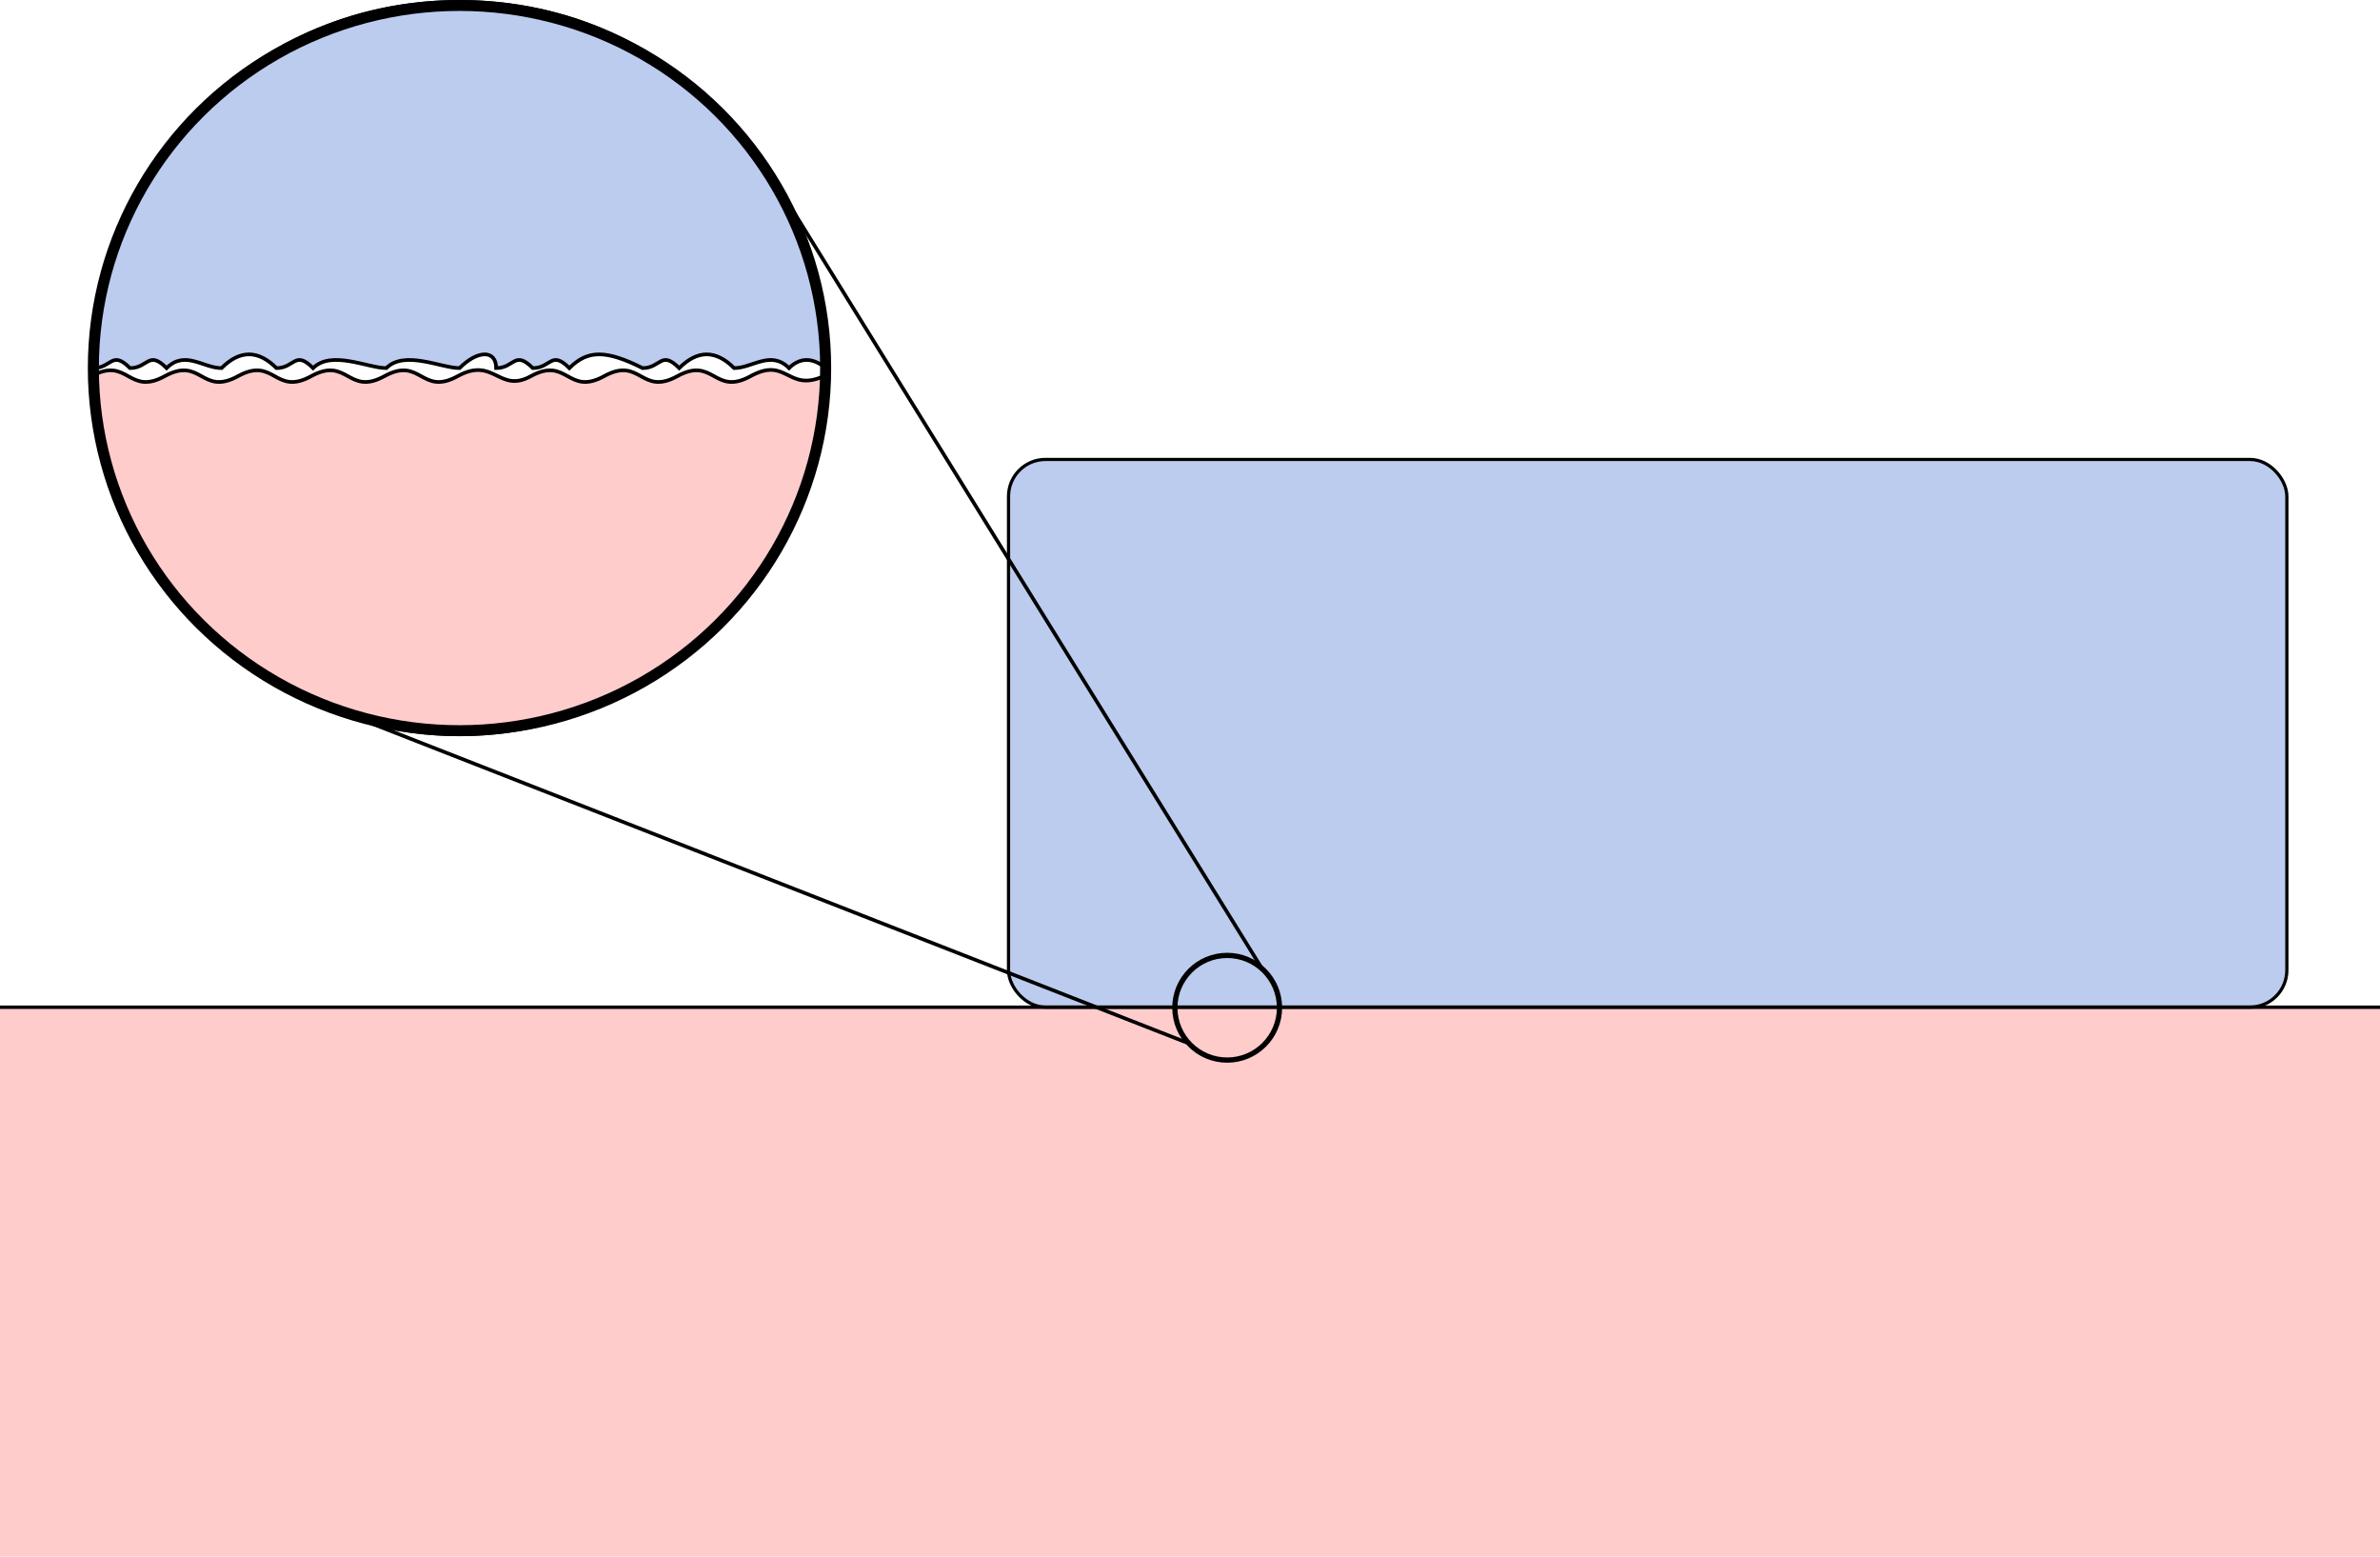
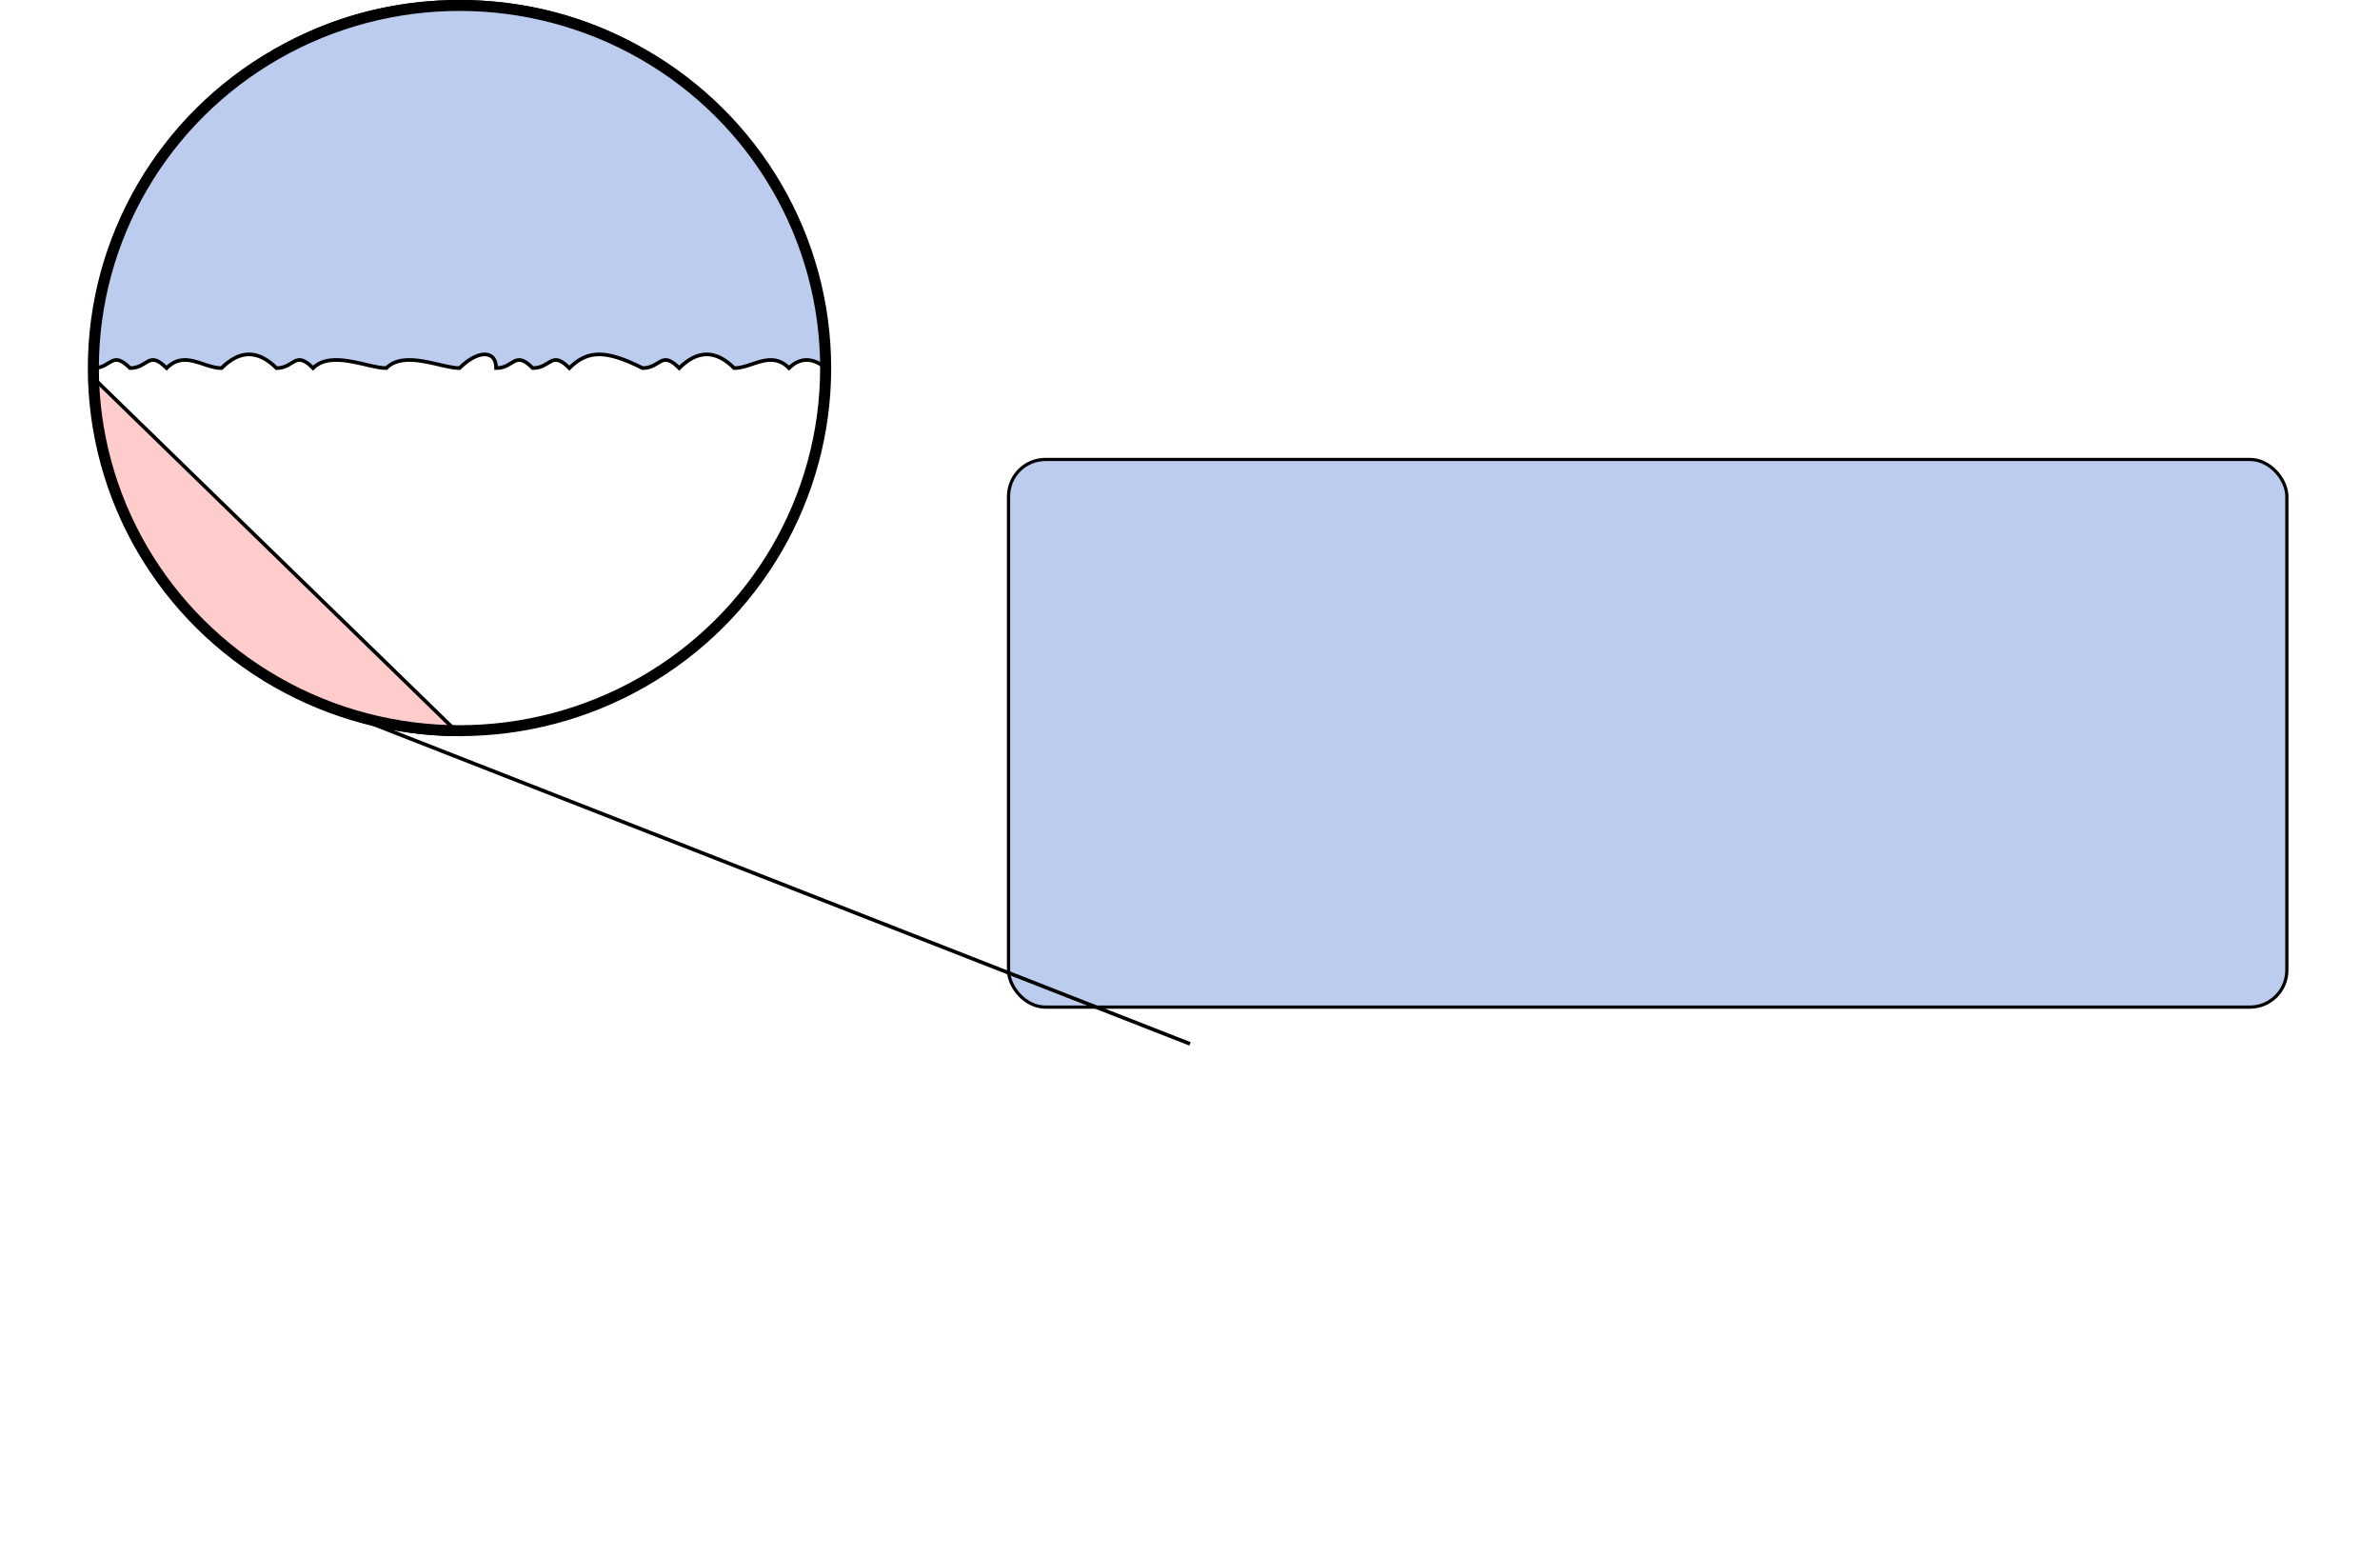
<svg xmlns="http://www.w3.org/2000/svg" xmlns:ns1="http://www.inkscape.org/namespaces/inkscape" xmlns:ns2="http://sodipodi.sourceforge.net/DTD/sodipodi-0.dtd" ns1:export-ydpi="300" ns1:export-xdpi="300" ns1:export-filename="/Users/rodrigoalcarazdelaosa/bitmap.png" width="650" height="425" id="svg2" ns2:version="0.32" ns1:version="1.0 (4035a4f, 2020-05-01)" version="1.0" ns2:docname="rozamiento.svg" ns1:output_extension="org.inkscape.output.svg.inkscape" ns2:modified="true">
  <defs id="defs4" />
  <ns2:namedview id="base" pagecolor="#ffffff" bordercolor="#666666" borderopacity="1.0" ns1:pageopacity="0.0" ns1:pageshadow="2" ns1:zoom="1.304" ns1:cx="320.55215" ns1:cy="209.96933" ns1:document-units="px" ns1:current-layer="layer1" width="800px" height="500px" showgrid="true" ns1:grid-points="true" gridtolerance="10000" ns1:window-width="1440" ns1:window-height="787" ns1:window-x="0" ns1:window-y="23" ns1:document-rotation="0" fit-margin-top="0" fit-margin-left="0" fit-margin-right="0" fit-margin-bottom="0" ns1:window-maximized="0">
    <ns1:grid id="GridFromPre046Settings" type="xygrid" originx="-25" originy="-50" spacingx="5px" spacingy="5px" color="#3f3fff" empcolor="#3f3fff" opacity="0.15" empopacity="0.38" empspacing="5" />
  </ns2:namedview>
  <g ns1:label="Capa 1" ns1:groupmode="layer" id="layer1" transform="translate(-25,-50)">
-     <rect style="fill:#ffcccc;fill-opacity:1;stroke:none;stroke-width:4.655;stroke-linecap:round;stroke-linejoin:round;stroke-miterlimit:4;stroke-dasharray:none;stroke-dashoffset:0;stroke-opacity:1" id="rect2178" width="650" height="150" x="25" y="325" />
    <rect style="fill:#bbccee;fill-opacity:1;stroke:#000000;stroke-width:0.879;stroke-linecap:round;stroke-linejoin:round;stroke-miterlimit:4;stroke-dasharray:none;stroke-dashoffset:0;stroke-opacity:1" id="rect3152" width="349.121" height="149.528" x="300.44" y="175.44" ry="10.083" />
-     <path style="fill:none;fill-rule:evenodd;stroke:#000000;stroke-width:0.931px;stroke-linecap:butt;stroke-linejoin:miter;stroke-opacity:1" d="M 25,325 H 675" id="path4123" ns2:nodetypes="cc" />
-     <path style="fill:#ffcccc;fill-opacity:1;fill-rule:evenodd;stroke:#000000;stroke-width:1px;stroke-linecap:butt;stroke-linejoin:miter;stroke-opacity:1" d="M 50,152.7 C 50.5,210.5 100.5,250.5 150.5,250.5 c 50,0 100,-40 99.5,-97.8 -10,4.5 -10,-5.5 -20,0 -10,5.5 -10,-5.5 -20,0 -10,5.5 -10,-5.5 -20,0 -10,5.5 -10,-5.5 -20,0 -8.773,4.825 -10,-5.5 -20,0 -10,5.5 -10,-5.5 -20,0 -10,5.5 -10,-5.5 -20,0 -10,5.5 -10,-5.5 -20,0 -10,5.5 -10,-5.5 -20,0 -10,5.5 -10,-5.5 -20,0 z" id="path4129" ns2:nodetypes="czczzzzzzzzzc" />
+     <path style="fill:#ffcccc;fill-opacity:1;fill-rule:evenodd;stroke:#000000;stroke-width:1px;stroke-linecap:butt;stroke-linejoin:miter;stroke-opacity:1" d="M 50,152.7 C 50.5,210.5 100.5,250.5 150.5,250.5 z" id="path4129" ns2:nodetypes="czczzzzzzzzzc" />
    <path style="fill:#bbccee;fill-opacity:1;fill-rule:evenodd;stroke:#000000;stroke-width:1px;stroke-linecap:butt;stroke-linejoin:miter;stroke-opacity:1" d="m 50.5,150.5 c 0,-50 40,-100 100,-100 60,0 100,50 100,100 -0.156,0 -5,-5 -10,0 -5,-5 -10,0 -15,0 -5,-5 -10,-5 -15,0 -5,-5 -5,0 -10,0 -10,-5 -15,-5 -20,0 -5,-5 -5,0 -10,0 -5,-5 -5,0 -10,0 0,-5 -5,-5 -10,0 -5,0 -15,-5 -20,0 -5,0 -15,-5 -20,0 -5,-5 -5,0 -10,0 -5,-5 -10,-5 -15,0 -5,0 -10,-5 -15,0 -5,-5 -5,0 -10,0 -5,-5 -5,0 -10,0 z" id="path4131" ns2:nodetypes="czcccccccccccccccc" />
    <circle style="fill:none;fill-opacity:1;stroke:#000000;stroke-width:3.015;stroke-linecap:round;stroke-linejoin:round;stroke-miterlimit:4;stroke-dasharray:none;stroke-dashoffset:0;stroke-opacity:1" id="path4125" transform="matrix(1,0,0,0.99,25.494,-22.759)" cx="125" cy="175" r="100" />
-     <circle style="fill:none;fill-opacity:1;stroke:#000000;stroke-width:1;stroke-linecap:round;stroke-linejoin:round;stroke-miterlimit:4;stroke-dasharray:none;stroke-dashoffset:0;stroke-opacity:1" id="path6071" transform="matrix(1.429,0,0,1.429,-154.286,-139.286)" cx="360" cy="325" r="10" />
-     <path style="fill:none;fill-rule:evenodd;stroke:#000000;stroke-width:1px;stroke-linecap:butt;stroke-linejoin:miter;stroke-opacity:1" d="M 240,105 370,315" id="path7042" ns2:nodetypes="cc" />
    <path style="fill:none;fill-rule:evenodd;stroke:#000000;stroke-width:1px;stroke-linecap:butt;stroke-linejoin:miter;stroke-opacity:1" d="m 120,245 230,90" id="path7044" ns2:nodetypes="cc" />
  </g>
</svg>